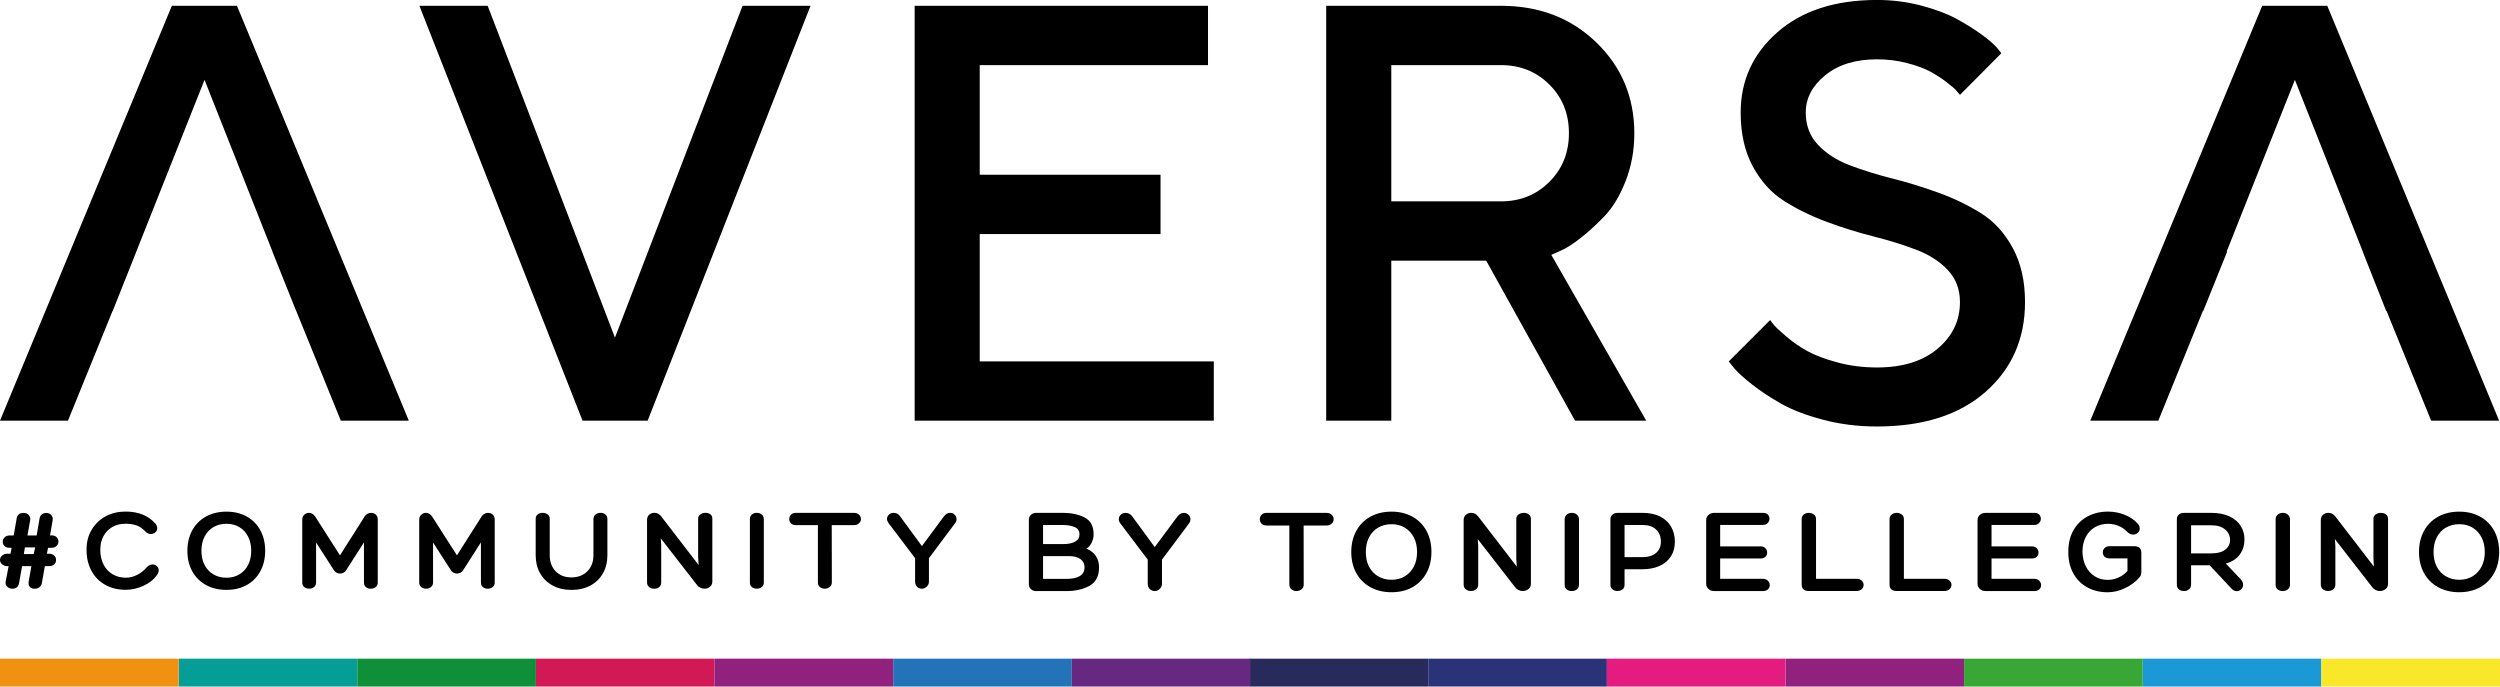
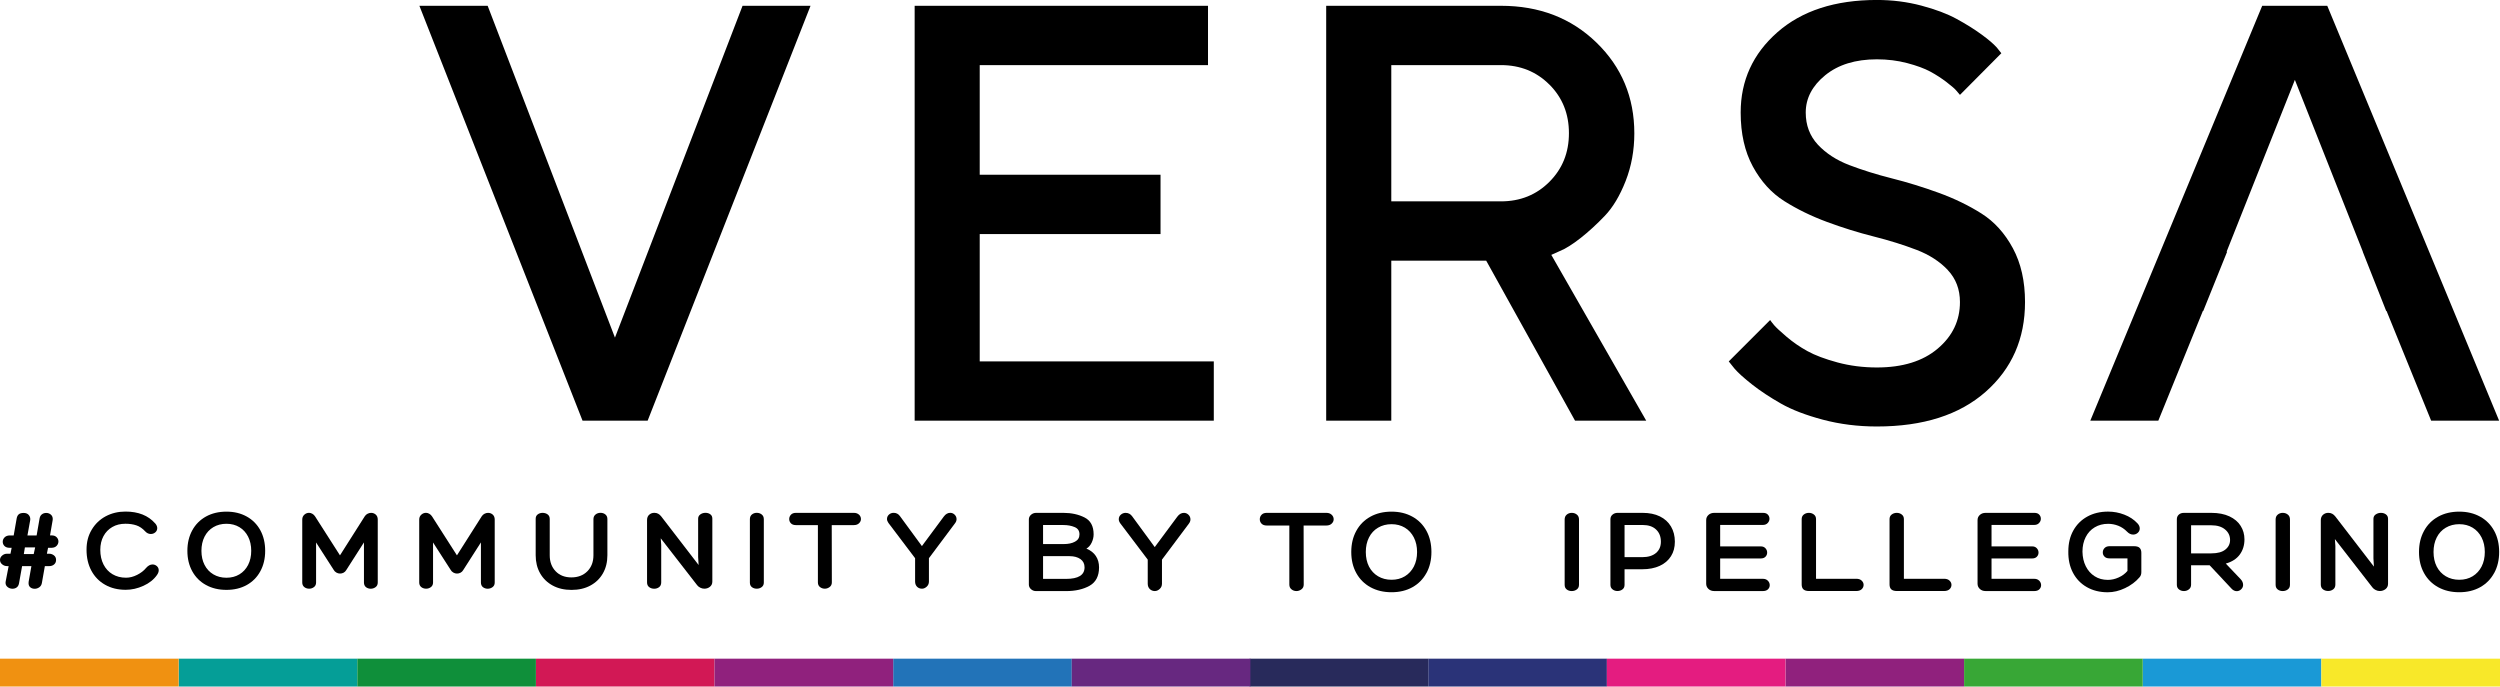
<svg xmlns="http://www.w3.org/2000/svg" id="Livello_2" data-name="Livello 2" viewBox="0 0 677.77 186.14">
  <defs>
    <style>
      .cls-1 {
        fill: #f8e829;
      }

      .cls-2 {
        fill: #f09111;
      }

      .cls-3 {
        fill: #672880;
      }

      .cls-4 {
        fill: #90217d;
      }

      .cls-5 {
        fill: #d21855;
      }

      .cls-6 {
        fill: #e41c80;
      }

      .cls-7 {
        fill: #2273b8;
      }

      .cls-8 {
        fill: #059e97;
      }

      .cls-9 {
        fill: #0f8f3a;
      }

      .cls-10 {
        fill: #1a99d6;
      }

      .cls-11 {
        fill: #2a3378;
      }

      .cls-12 {
        fill: #38a736;
      }

      .cls-13 {
        fill: #282a5b;
      }
    </style>
  </defs>
  <g id="Livello_1-2" data-name="Livello 1">
    <g>
      <g>
        <path d="m113.7,1.57h18.51l34.51,89.96L201.31,1.57h18.43l-44.16,112.48h-17.65L113.7,1.57Z" />
        <path d="m329.07,97.97v16.08h-81.1V1.57h79.53v16.08h-61.89v29.73h49.02v16.08h-49.02v34.51h63.45Z" />
        <path d="m359.55,1.57h47.37c10.41,0,19.03,3.32,25.88,9.96,6.85,6.64,10.28,14.85,10.28,24.63,0,4.6-.79,8.9-2.35,12.9-1.57,4-3.45,7.15-5.65,9.45-2.2,2.3-4.39,4.31-6.59,6.04-2.2,1.73-4.08,2.9-5.65,3.53l-2.27,1.02,25.73,44.94h-19.3l-24.08-43.37h-25.73v43.37h-17.65V1.57Zm60.51,21.37c-3.53-3.53-7.91-5.29-13.14-5.29h-29.73v36.94h29.73c5.23,0,9.61-1.76,13.14-5.3,3.53-3.53,5.29-7.92,5.29-13.18s-1.76-9.65-5.29-13.18Z" />
        <path d="m528.08,73.22c-2.2-2.33-5.03-4.16-8.51-5.49-3.48-1.33-7.33-2.54-11.57-3.61-4.24-1.07-8.47-2.39-12.71-3.96-4.24-1.57-8.09-3.45-11.57-5.65-3.48-2.2-6.31-5.32-8.51-9.37-2.2-4.05-3.3-8.93-3.3-14.63,0-8.68,3.32-15.94,9.96-21.77,6.64-5.83,15.64-8.75,26.98-8.75,4.18,0,8.2.51,12.04,1.53,3.85,1.02,7.03,2.22,9.57,3.61,2.54,1.38,4.76,2.77,6.67,4.16,1.91,1.39,3.31,2.58,4.2,3.57l1.25,1.57-11.22,11.29c-.21-.21-.51-.56-.9-1.06-.39-.5-1.28-1.28-2.67-2.35s-2.88-2.04-4.47-2.9c-1.6-.86-3.69-1.63-6.28-2.31-2.59-.68-5.32-1.02-8.2-1.02-5.8,0-10.47,1.44-14,4.31-3.53,2.88-5.29,6.25-5.29,10.12,0,3.45,1.1,6.35,3.29,8.71,2.2,2.35,5.04,4.2,8.51,5.53,3.48,1.33,7.33,2.54,11.57,3.61,4.24,1.07,8.47,2.38,12.71,3.92,4.23,1.54,8.09,3.41,11.57,5.61,3.48,2.2,6.31,5.33,8.51,9.41,2.2,4.08,3.29,8.94,3.29,14.59,0,9.94-3.56,18.04-10.67,24.32-7.11,6.27-16.94,9.41-29.49,9.41-5.12,0-10-.61-14.63-1.84-4.63-1.23-8.43-2.69-11.41-4.39-2.98-1.7-5.57-3.41-7.77-5.14-2.2-1.73-3.79-3.16-4.78-4.31l-1.57-1.96,11.22-11.22c.21.31.56.77,1.06,1.37.5.6,1.62,1.65,3.37,3.14,1.75,1.49,3.65,2.8,5.69,3.92,2.04,1.13,4.74,2.14,8.12,3.06,3.37.91,6.94,1.37,10.71,1.37,6.96,0,12.45-1.7,16.47-5.1,4.03-3.4,6.04-7.61,6.04-12.63,0-3.45-1.1-6.34-3.29-8.67Z" />
-         <polygon points="64.24 1.57 46.59 1.57 0 114.04 18.43 114.04 30.51 84.32 30.55 84.32 36.95 68.24 36.94 68.24 55.45 21.65 73.89 68.24 73.86 68.24 80.3 84.32 80.32 84.32 92.4 114.04 110.83 114.04 64.24 1.57" />
        <polygon points="630.94 1.57 613.3 1.57 566.7 114.04 585.14 114.04 597.21 84.32 597.31 84.32 603.79 68.24 603.65 68.24 622.16 21.65 640.59 68.24 640.56 68.24 646.92 84.32 647.02 84.32 659.1 114.04 677.53 114.04 630.94 1.57" />
      </g>
      <g>
        <path d="m1.87,153.47c-.47,0-.9-.16-1.29-.48s-.58-.72-.58-1.19.19-.84.58-1.18.82-.5,1.29-.5h.97l.32-1.61h-.58c-.58,0-1.03-.16-1.36-.48-.32-.32-.48-.71-.48-1.16s.16-.81.47-1.15c.31-.33.75-.52,1.31-.56h1.19l.81-4.62c.09-.49.28-.87.57-1.11.29-.25.74-.37,1.34-.37.56,0,1,.17,1.31.5.31.33.47.73.47,1.18,0,.15-.01.26-.03.32l-.74,4.1h2.49l.81-4.65c.09-.47.29-.83.63-1.08.33-.25.72-.37,1.15-.37.49,0,.91.15,1.26.45.35.3.52.7.52,1.19,0,.15-.01.27-.03.35l-.71,4.1h.48c.56,0,1,.17,1.32.5.32.33.48.72.48,1.15s-.16.82-.47,1.16c-.31.34-.76.53-1.34.55h-1l-.32,1.61h.61c.49,0,.93.15,1.31.45.38.3.57.71.57,1.23s-.17.9-.52,1.21c-.34.31-.8.47-1.36.47h-1.16l-.81,4.59c-.09.49-.32.88-.71,1.15-.39.27-.8.4-1.23.4-.47,0-.87-.13-1.19-.39-.32-.26-.48-.64-.48-1.13,0-.17.01-.31.03-.42l.74-4.2h-2.52l-.84,4.68c-.09.48-.29.84-.61,1.08-.32.25-.71.37-1.16.37-.49,0-.93-.15-1.31-.45-.38-.3-.57-.69-.57-1.16,0-.15.01-.26.03-.32l.81-4.2h-.45Zm7.27-3.26l.39-1.81h-2.78l-.29,1.81h2.68Z" />
        <path d="m42.08,141.9c.37.43.55.86.55,1.29s-.17.83-.52,1.13c-.35.3-.75.45-1.23.45-.56,0-1.06-.23-1.48-.68-.75-.82-1.56-1.37-2.42-1.66-.86-.29-1.85-.44-2.97-.44-1.36,0-2.55.29-3.57.89-1.02.59-1.82,1.42-2.39,2.48-.57,1.07-.86,2.3-.86,3.7,0,1.51.29,2.83.87,3.97.58,1.14,1.4,2.03,2.45,2.65,1.05.62,2.27.94,3.65.94.99,0,1.99-.25,3-.76,1.01-.51,1.83-1.13,2.45-1.89.54-.62,1.12-.94,1.74-.94.45,0,.84.15,1.18.45.33.3.5.68.5,1.13,0,.41-.16.84-.48,1.29-.86,1.23-2.08,2.2-3.67,2.92-1.58.72-3.18,1.08-4.8,1.08-2.11,0-3.97-.45-5.57-1.36-1.61-.9-2.85-2.18-3.73-3.81-.88-1.64-1.32-3.53-1.32-5.68s.46-3.85,1.39-5.42c.93-1.57,2.19-2.79,3.79-3.65,1.61-.86,3.4-1.29,5.38-1.29,3.47,0,6.15,1.06,8.04,3.2" />
        <path d="m70.58,154.87c-.87,1.61-2.1,2.85-3.68,3.73-1.58.88-3.42,1.32-5.51,1.32s-3.94-.44-5.54-1.32c-1.61-.88-2.85-2.13-3.73-3.73-.88-1.6-1.32-3.45-1.32-5.54s.44-3.94,1.32-5.55c.88-1.61,2.13-2.86,3.73-3.75,1.6-.88,3.45-1.32,5.54-1.32s3.9.44,5.49,1.32c1.59.88,2.83,2.13,3.7,3.73.87,1.6,1.31,3.46,1.31,5.57s-.44,3.94-1.31,5.54m-5.67.84c1.01-.61,1.8-1.47,2.36-2.57.56-1.1.84-2.37.84-3.81s-.28-2.72-.84-3.83c-.56-1.11-1.35-1.97-2.36-2.58-1.01-.61-2.19-.92-3.52-.92s-2.52.31-3.55.92c-1.03.61-1.83,1.48-2.39,2.58-.56,1.11-.84,2.39-.84,3.83s.28,2.71.84,3.81c.56,1.1,1.36,1.96,2.39,2.57,1.03.61,2.22.92,3.55.92s2.51-.31,3.52-.92" />
        <path d="m84.68,139.29c.3.17.55.41.74.71l6.75,10.56,6.72-10.59c.19-.3.45-.53.76-.69.31-.16.63-.24.95-.24.5,0,.92.16,1.28.48.35.32.53.77.53,1.32v17.09c0,.54-.19.95-.58,1.24-.39.29-.83.44-1.32.44s-.95-.15-1.31-.44c-.35-.29-.53-.71-.53-1.24v-10.88l-4.81,7.52c-.17.3-.41.53-.71.69-.3.16-.62.24-.97.24s-.68-.09-1-.28c-.32-.18-.57-.44-.74-.76l-4.75-7.39v10.85c0,.54-.19.95-.57,1.24-.38.29-.81.44-1.31.44s-.96-.15-1.32-.44c-.36-.29-.55-.71-.55-1.24v-17.05c0-.54.18-.98.55-1.32.37-.34.8-.52,1.29-.52.3,0,.6.09.9.26" />
        <path d="m116.39,139.29c.3.17.55.41.74.71l6.75,10.56,6.72-10.59c.19-.3.45-.53.76-.69.31-.16.63-.24.95-.24.5,0,.92.16,1.28.48.35.32.53.77.53,1.32v17.09c0,.54-.19.95-.58,1.24-.39.29-.83.44-1.32.44s-.95-.15-1.31-.44c-.35-.29-.53-.71-.53-1.24v-10.88l-4.81,7.52c-.17.3-.41.53-.71.69-.3.16-.62.24-.97.24s-.68-.09-1-.28c-.32-.18-.57-.44-.74-.76l-4.75-7.39v10.85c0,.54-.19.95-.57,1.24-.38.29-.81.44-1.31.44s-.96-.15-1.32-.44c-.36-.29-.55-.71-.55-1.24v-17.05c0-.54.18-.98.55-1.32.37-.34.8-.52,1.29-.52.3,0,.6.09.9.26" />
        <path d="m161.46,139.48c.38-.3.82-.45,1.34-.45s.96.15,1.32.44.55.71.55,1.24v9.82c0,1.85-.4,3.49-1.21,4.91-.81,1.42-1.94,2.52-3.41,3.31-1.46.79-3.16,1.18-5.1,1.18s-3.64-.39-5.1-1.18c-1.46-.79-2.6-1.89-3.41-3.31-.81-1.42-1.21-3.06-1.21-4.91v-9.88c0-.52.18-.91.55-1.19.37-.28.81-.42,1.32-.42s1,.14,1.37.42c.38.28.57.69.57,1.23v9.85c0,1.79.54,3.23,1.61,4.34s2.5,1.66,4.26,1.66,3.23-.55,4.33-1.66c1.1-1.11,1.65-2.56,1.65-4.34v-9.79c0-.54.19-.96.57-1.26" />
        <path d="m189.88,139.45c.4-.28.86-.42,1.37-.42s.96.13,1.32.4c.37.27.55.66.55,1.18v17.05c0,.6-.22,1.08-.65,1.42-.43.35-.94.52-1.52.52-.37,0-.73-.09-1.08-.26-.36-.17-.64-.4-.86-.68l-9.88-12.72.13,1.81v10.14c0,.56-.19.99-.56,1.28-.38.29-.82.44-1.34.44s-1-.15-1.37-.44c-.38-.29-.57-.71-.57-1.28v-16.89c0-.62.19-1.11.58-1.45.39-.35.85-.52,1.39-.52.39,0,.73.08,1.03.24.3.16.58.4.84.73l10.14,13.18-.13-2.16v-10.4c0-.49.2-.88.6-1.16" />
        <path d="m203.85,139.48c.37-.3.81-.45,1.32-.45s.96.15,1.34.45c.38.3.57.73.57,1.29v17.18c0,.52-.19.92-.57,1.21-.38.29-.82.44-1.34.44s-.96-.14-1.32-.42c-.37-.28-.55-.69-.55-1.23v-17.18c0-.56.18-.99.55-1.29" />
        <path d="m232.89,139.53c.34.33.52.73.52,1.18s-.17.81-.52,1.15c-.34.33-.81.5-1.39.5h-6.01l.03,15.53c0,.54-.2.96-.6,1.26-.4.3-.84.45-1.31.45s-.93-.15-1.31-.45c-.38-.3-.56-.72-.56-1.26v-15.53h-5.97c-.58,0-1.03-.16-1.34-.48-.31-.32-.47-.71-.47-1.16s.16-.84.47-1.18c.31-.33.76-.5,1.34-.5h15.73c.58,0,1.04.17,1.39.5" />
        <path d="m249.94,148.04l5.94-8.01c.5-.67,1.08-1,1.74-1,.45,0,.85.17,1.19.5.34.33.52.74.52,1.21,0,.39-.14.77-.42,1.13l-7.07,9.46v6.33c0,.56-.2,1.02-.6,1.39-.4.36-.82.55-1.28.55-.54,0-.99-.18-1.34-.53-.35-.36-.53-.82-.53-1.41v-6.33l-7.23-9.56c-.26-.37-.39-.72-.39-1.07,0-.47.18-.87.53-1.19s.78-.48,1.28-.48c.71,0,1.28.3,1.71.9l5.94,8.11Z" />
        <path d="m294.03,140.29c1.64.83,2.46,2.36,2.46,4.58,0,.75-.18,1.5-.53,2.24-.36.75-.83,1.28-1.43,1.62,1.13.47,1.98,1.13,2.56,2,.58.87.87,1.9.87,3.09,0,2.35-.86,4.01-2.56,4.98-1.71.96-3.84,1.45-6.39,1.45h-8.12c-.53,0-1-.17-1.38-.52-.39-.34-.58-.76-.58-1.25v-17.67c0-.49.2-.9.58-1.25.39-.34.85-.52,1.38-.52h7.42c2.17,0,4.08.42,5.72,1.25m-11.25,2.05v5.16h5.62c1.22,0,2.24-.21,3.04-.65.81-.43,1.21-1.09,1.21-1.98,0-.96-.44-1.62-1.33-1.98-.88-.37-1.89-.55-3.03-.55h-5.52Zm0,8.45v6.15h6.22c3.35,0,5.03-1.04,5.03-3.13,0-.97-.38-1.72-1.13-2.25-.76-.52-1.73-.78-2.93-.78h-7.19Z" />
        <path d="m313.06,148.32l6.12-8.25c.51-.69,1.11-1.03,1.8-1.03.47,0,.87.17,1.23.52.35.34.53.76.53,1.25,0,.4-.14.78-.43,1.16l-7.29,9.75v6.52c0,.58-.2,1.05-.62,1.43-.41.38-.85.57-1.31.57-.56,0-1.01-.19-1.38-.55-.37-.37-.55-.85-.55-1.45v-6.52l-7.45-9.85c-.27-.38-.4-.75-.4-1.1,0-.49.18-.9.55-1.23.37-.33.81-.5,1.31-.5.73,0,1.32.31,1.77.93l6.12,8.35Z" />
        <path d="m361.04,139.56c.35.34.53.75.53,1.21s-.18.84-.53,1.18c-.35.34-.83.52-1.43.52h-6.19l.03,16c0,.56-.2.99-.62,1.3-.41.31-.86.47-1.35.47-.51,0-.96-.15-1.35-.47-.39-.31-.58-.74-.58-1.3v-16h-6.15c-.6,0-1.06-.17-1.38-.5-.32-.33-.48-.73-.48-1.2s.16-.87.48-1.21c.32-.34.78-.52,1.38-.52h16.2c.6,0,1.07.17,1.43.52" />
        <path d="m386.71,155.36c-.9,1.65-2.16,2.93-3.79,3.84-1.63.91-3.52,1.36-5.67,1.36s-4.05-.45-5.71-1.36c-1.65-.91-2.93-2.19-3.84-3.84-.91-1.65-1.36-3.55-1.36-5.71s.45-4.06,1.36-5.72c.91-1.67,2.19-2.95,3.84-3.86,1.65-.91,3.56-1.36,5.71-1.36s4.01.45,5.66,1.36c1.64.91,2.91,2.19,3.81,3.84.9,1.65,1.35,3.56,1.35,5.74s-.45,4.05-1.35,5.71m-5.84.87c1.04-.63,1.85-1.52,2.43-2.64.58-1.13.87-2.44.87-3.93s-.29-2.8-.87-3.94-1.39-2.03-2.43-2.66c-1.04-.63-2.25-.95-3.62-.95s-2.6.32-3.66.95c-1.07.63-1.89,1.52-2.46,2.66-.58,1.14-.86,2.45-.86,3.94s.29,2.8.86,3.93c.58,1.13,1.4,2.01,2.46,2.64,1.06.63,2.28.95,3.66.95s2.58-.32,3.62-.95" />
-         <path d="m411.7,139.47c.41-.29.88-.43,1.41-.43s.99.14,1.36.42c.38.28.57.68.57,1.21v17.57c0,.62-.22,1.11-.67,1.46-.44.35-.97.53-1.57.53-.38,0-.75-.09-1.11-.27-.37-.18-.66-.41-.88-.7l-10.18-13.11.13,1.86v10.45c0,.58-.19,1.01-.58,1.31-.39.3-.85.45-1.38.45s-1.02-.15-1.41-.45c-.39-.3-.58-.74-.58-1.31v-17.4c0-.64.2-1.14.6-1.5.4-.35.88-.53,1.43-.53.4,0,.75.08,1.06.25.31.16.6.42.86.75l10.45,13.58-.13-2.23v-10.72c0-.51.2-.91.62-1.2" />
        <path d="m424.76,139.51c.38-.31.83-.47,1.36-.47s.99.15,1.38.47c.39.31.58.76.58,1.33v17.7c0,.53-.19.95-.58,1.25-.39.3-.85.45-1.38.45s-.99-.14-1.36-.43c-.38-.29-.57-.71-.57-1.26v-17.7c0-.58.19-1.02.57-1.33" />
        <path d="m440.43,158.54c0,.56-.19.98-.58,1.26-.39.29-.83.43-1.35.43s-.95-.15-1.33-.45c-.38-.3-.57-.7-.57-1.21v-17.8c0-.51.19-.93.57-1.25.38-.32.83-.48,1.36-.48h6.79c1.82,0,3.38.32,4.69.96,1.31.64,2.31,1.56,3.01,2.74.7,1.19,1.05,2.56,1.05,4.11s-.35,2.82-1.05,3.94c-.7,1.12-1.71,1.99-3.04,2.61-1.33.62-2.92.93-4.76.93h-4.79v4.19Zm0-7.49h4.79c1.6,0,2.84-.38,3.73-1.13.89-.75,1.33-1.77,1.33-3.06,0-1.38-.43-2.48-1.3-3.3-.86-.82-2.07-1.23-3.62-1.23h-4.93v8.72Z" />
        <path d="m479.29,157.44c.33.35.5.76.5,1.2s-.16.82-.48,1.13c-.32.31-.77.47-1.35.47h-13.21c-.64,0-1.17-.19-1.58-.58-.41-.39-.61-.86-.61-1.41v-17.24c0-.56.2-1.02.61-1.4.41-.38.94-.57,1.58-.57h13.21c.58,0,1.02.15,1.31.47.3.31.45.69.45,1.13s-.16.8-.48,1.15c-.32.35-.75.52-1.28.52h-11.61v5.82h11.01c.53,0,.95.16,1.26.5.31.33.47.72.47,1.17s-.15.82-.45,1.13c-.3.31-.73.47-1.28.47h-11.01v5.52h11.61c.56,0,1,.18,1.33.53" />
        <path d="m488.93,159.79c-.32-.3-.48-.75-.48-1.35v-17.7c0-.53.19-.95.58-1.25.39-.3.85-.45,1.38-.45s.96.15,1.35.45c.39.3.58.71.58,1.25v16.17h10.91c.62,0,1.11.16,1.46.5.35.33.53.72.53,1.16s-.18.86-.53,1.18-.85.48-1.46.48h-12.81c-.69,0-1.19-.15-1.52-.45" />
        <path d="m512.75,159.79c-.32-.3-.48-.75-.48-1.35v-17.7c0-.53.19-.95.58-1.25.39-.3.85-.45,1.38-.45s.96.15,1.35.45c.39.3.58.71.58,1.25v16.17h10.91c.62,0,1.11.16,1.46.5.35.33.53.72.53,1.16s-.18.86-.53,1.18-.85.48-1.46.48h-12.81c-.69,0-1.19-.15-1.52-.45" />
        <path d="m552.86,157.44c.33.35.5.76.5,1.2s-.16.82-.48,1.13c-.32.31-.77.47-1.35.47h-13.21c-.64,0-1.17-.19-1.58-.58-.41-.39-.61-.86-.61-1.41v-17.24c0-.56.2-1.02.61-1.4.41-.38.94-.57,1.58-.57h13.21c.58,0,1.02.15,1.31.47.3.31.45.69.45,1.13s-.16.8-.48,1.15c-.32.35-.75.52-1.28.52h-11.61v5.82h11.01c.53,0,.95.16,1.26.5.31.33.47.72.47,1.17s-.15.82-.45,1.13c-.3.31-.73.47-1.28.47h-11.01v5.52h11.61c.56,0,1,.18,1.33.53" />
        <path d="m580.04,156.51c-1.02,1.2-2.32,2.17-3.91,2.93-1.58.76-3.16,1.13-4.71,1.13-2.15,0-4.04-.47-5.67-1.4-1.63-.93-2.88-2.24-3.76-3.91-.88-1.68-1.29-3.61-1.25-5.81,0-2.13.45-4,1.35-5.62.9-1.62,2.16-2.88,3.79-3.78,1.63-.9,3.51-1.35,5.64-1.35,1.51,0,2.97.27,4.39.82,1.42.54,2.61,1.33,3.56,2.35.42.44.63.91.63,1.4s-.18.86-.53,1.18-.78.48-1.26.48c-.6,0-1.15-.27-1.66-.8-.69-.71-1.48-1.24-2.36-1.59-.89-.35-1.81-.53-2.76-.53-1.38,0-2.59.32-3.64.95-1.06.63-1.87,1.52-2.45,2.66-.58,1.14-.87,2.46-.87,3.94.03,1.49.32,2.8.9,3.96.58,1.15,1.38,2.06,2.41,2.71,1.03.66,2.22.98,3.57.98.98,0,1.95-.21,2.91-.65.97-.43,1.77-1.02,2.41-1.78v-3.4h-4.86c-.6,0-1.05-.15-1.36-.47-.31-.31-.47-.68-.47-1.13,0-.47.16-.87.48-1.2.32-.33.77-.5,1.35-.5h6.62c.73,0,1.25.15,1.55.47.3.31.45.76.45,1.33v5.23c0,.58-.16,1.04-.5,1.4" />
        <path d="m608.13,158.54c0,.47-.17.87-.52,1.21-.34.34-.75.52-1.21.52-.51,0-.98-.22-1.4-.67l-5.95-6.35h-5.03v5.26c0,.53-.19.95-.58,1.26-.39.31-.83.47-1.35.47s-.98-.15-1.36-.45c-.38-.3-.57-.71-.57-1.25v-17.77c0-.51.18-.93.53-1.25.35-.32.82-.48,1.4-.48h7.42c1.93,0,3.56.32,4.91.95,1.34.63,2.36,1.49,3.04,2.58.69,1.09,1.03,2.31,1.03,3.66,0,1.6-.43,2.97-1.28,4.13-.85,1.15-2.11,1.96-3.78,2.43l3.99,4.19c.47.49.7,1.01.7,1.56m-8.59-8.52c1.66,0,2.92-.34,3.78-1.03.86-.69,1.28-1.55,1.28-2.59,0-1.15-.45-2.11-1.36-2.86-.91-.76-2.14-1.13-3.69-1.13h-5.52v7.62h5.52Z" />
        <path d="m617.51,139.51c.38-.31.83-.47,1.36-.47s.99.15,1.38.47c.39.31.58.76.58,1.33v17.7c0,.53-.19.95-.58,1.25-.39.3-.85.45-1.38.45s-.99-.14-1.36-.43c-.38-.29-.57-.71-.57-1.26v-17.7c0-.58.19-1.02.57-1.33" />
        <path d="m644.08,139.47c.41-.29.88-.43,1.41-.43s.99.14,1.36.42c.38.28.57.68.57,1.21v17.57c0,.62-.22,1.11-.67,1.46-.44.35-.97.53-1.57.53-.38,0-.75-.09-1.11-.27-.37-.18-.66-.41-.88-.7l-10.18-13.11.13,1.86v10.45c0,.58-.19,1.01-.58,1.31-.39.3-.85.45-1.38.45s-1.02-.15-1.41-.45c-.39-.3-.58-.74-.58-1.31v-17.4c0-.64.2-1.14.6-1.5.4-.35.88-.53,1.43-.53.4,0,.75.08,1.06.25.31.16.6.42.86.75l10.45,13.58-.13-2.23v-10.72c0-.51.2-.91.62-1.2" />
        <path d="m676.18,155.36c-.9,1.65-2.16,2.93-3.79,3.84-1.63.91-3.52,1.36-5.67,1.36s-4.05-.45-5.71-1.36c-1.65-.91-2.93-2.19-3.84-3.84-.91-1.65-1.36-3.55-1.36-5.71s.45-4.06,1.36-5.72c.91-1.67,2.19-2.95,3.84-3.86,1.65-.91,3.56-1.36,5.71-1.36s4.01.45,5.66,1.36c1.64.91,2.91,2.19,3.81,3.84.9,1.65,1.35,3.56,1.35,5.74s-.45,4.05-1.35,5.71m-5.84.87c1.04-.63,1.85-1.52,2.43-2.64.58-1.13.87-2.44.87-3.93s-.29-2.8-.87-3.94c-.58-1.14-1.39-2.03-2.43-2.66-1.04-.63-2.25-.95-3.62-.95s-2.6.32-3.66.95c-1.07.63-1.89,1.52-2.46,2.66-.58,1.14-.86,2.45-.86,3.94s.29,2.8.86,3.93c.58,1.13,1.4,2.01,2.46,2.64,1.06.63,2.28.95,3.66.95s2.58-.32,3.62-.95" />
      </g>
      <g>
        <rect class="cls-10" x="580.91" y="178.57" width="48.42" height="7.56" />
        <rect class="cls-1" x="629.34" y="178.57" width="48.43" height="7.56" />
        <rect class="cls-4" x="484.06" y="178.57" width="48.43" height="7.56" />
        <rect class="cls-12" x="532.48" y="178.57" width="48.43" height="7.56" />
        <rect class="cls-11" x="387.21" y="178.57" width="48.43" height="7.56" />
        <rect class="cls-6" x="435.63" y="178.57" width="48.42" height="7.56" />
        <rect class="cls-13" x="338.79" y="178.57" width="48.42" height="7.56" />
        <rect class="cls-8" x="48.45" y="178.57" width="48.42" height="7.56" />
        <rect class="cls-2" x="0" y="178.57" width="48.43" height="7.56" />
        <rect class="cls-5" x="145.3" y="178.57" width="48.42" height="7.56" />
        <rect class="cls-9" x="96.87" y="178.57" width="48.42" height="7.56" />
        <rect class="cls-7" x="242.15" y="178.57" width="48.42" height="7.56" />
        <rect class="cls-4" x="193.72" y="178.57" width="48.42" height="7.56" />
        <rect class="cls-3" x="290.56" y="178.57" width="48.43" height="7.56" />
      </g>
    </g>
  </g>
</svg>